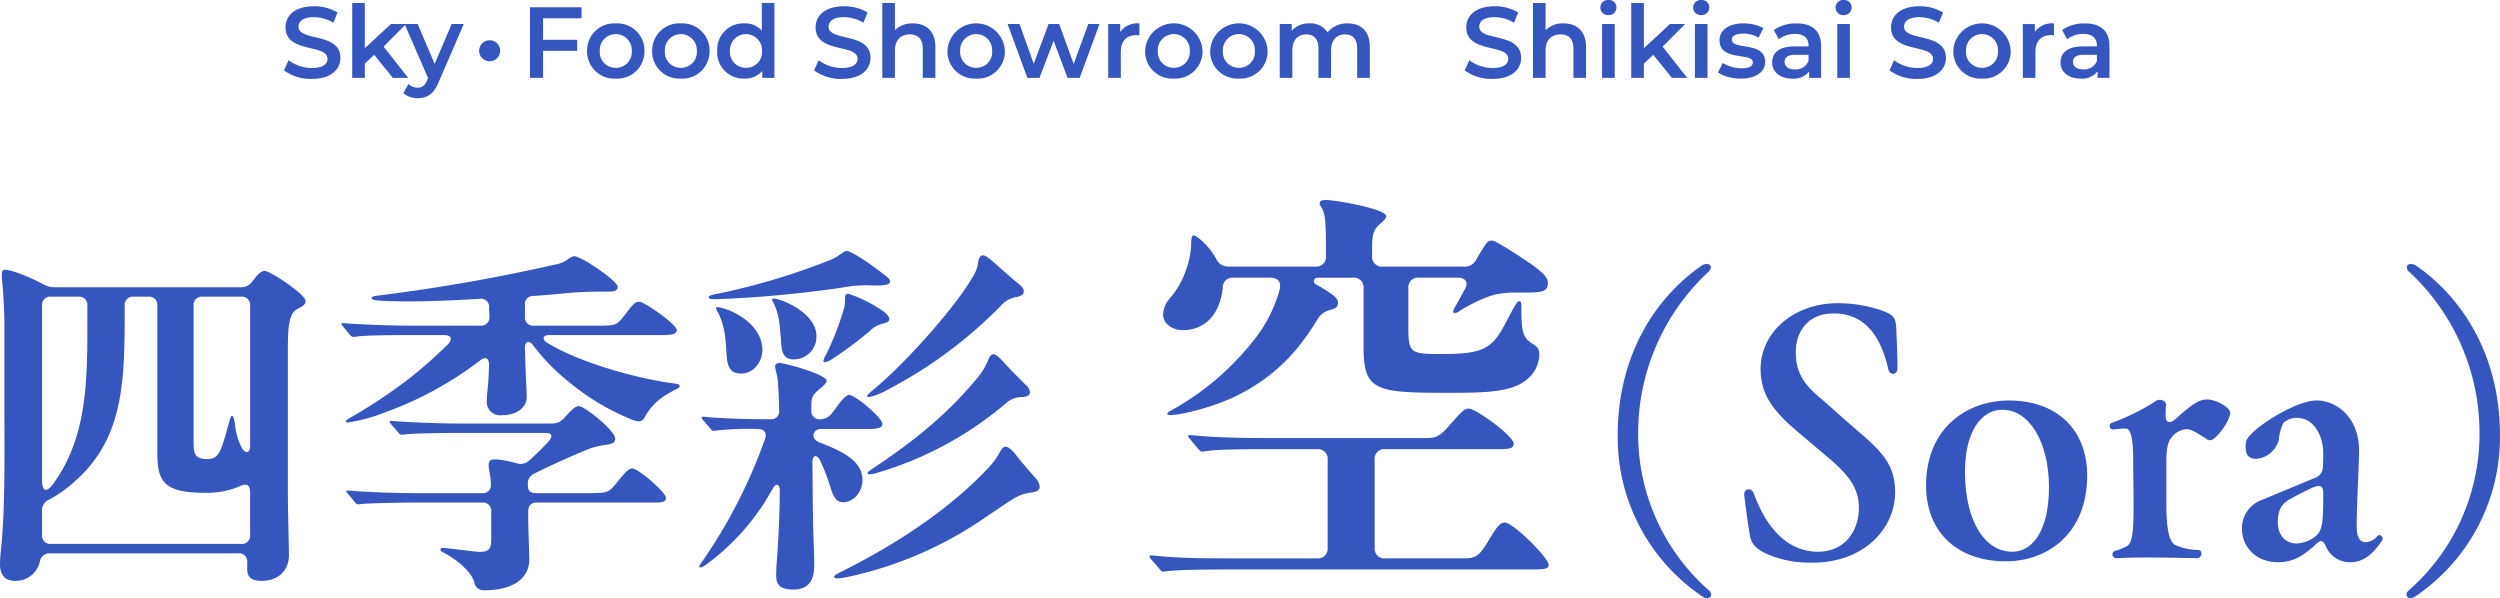
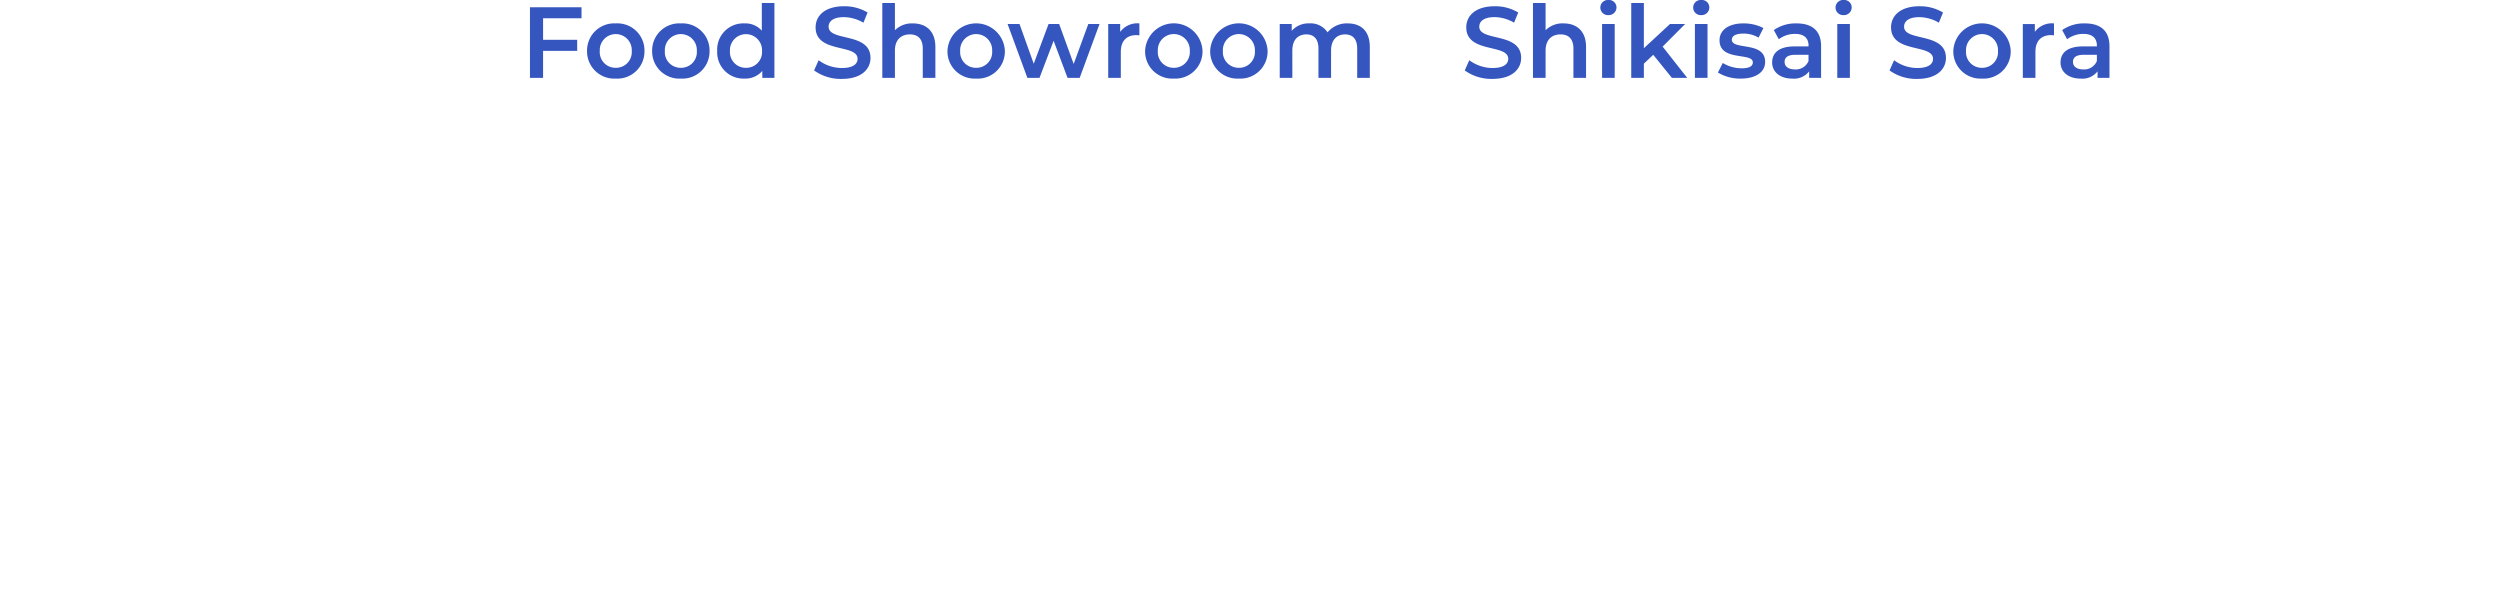
<svg xmlns="http://www.w3.org/2000/svg" width="446.004" height="106.708" viewBox="0 0 446.004 106.708">
  <defs>
    <clipPath id="clip-path">
-       <rect id="長方形_3277" data-name="長方形 3277" width="446.004" height="71.023" fill="#3555bf" />
-     </clipPath>
+       </clipPath>
  </defs>
  <g id="グループ_4423" data-name="グループ 4423" transform="translate(-586.498 -1105.813)">
    <g id="グループ_4408" data-name="グループ 4408" transform="translate(128.353 -20.015)">
-       <path id="パス_107800" data-name="パス 107800" d="M21.781,17.18c3.456,0,5.094-1.728,5.094-3.744,0-4.626-7.47-2.88-7.47-5.562,0-.954.792-1.71,2.736-1.71a7,7,0,0,1,3.474.99l.738-1.818A7.966,7.966,0,0,0,22.159,4.22c-3.456,0-5.076,1.728-5.076,3.762,0,4.68,7.488,2.9,7.488,5.616,0,.936-.828,1.638-2.79,1.638a6.982,6.982,0,0,1-4.158-1.386l-.81,1.818A8.119,8.119,0,0,0,21.781,17.18ZM36.235,17h2.736l-4.392-5.58,4.014-4.032h-2.7l-4.662,4.32V3.644h-2.25V17h2.25V14.462l1.674-1.584ZM46.729,7.388,43.687,14.5l-3.024-7.11h-2.34l4.194,9.648-.162.378c-.432.954-.9,1.332-1.692,1.332a2.438,2.438,0,0,1-1.656-.666l-.9,1.656a3.978,3.978,0,0,0,2.574.882c1.6,0,2.826-.666,3.708-2.844l4.5-10.386Z" transform="translate(492 1122.724)" fill="#3555bf" />
-       <path id="パス_107801" data-name="パス 107801" d="M32.5,7.288A1.872,1.872,0,1,0,34.372,9.16,1.859,1.859,0,0,0,32.5,7.288Z" transform="translate(513 1125.724)" fill="#3555bf" />
      <path id="パス_107802" data-name="パス 107802" d="M10.89,6.362V4.4h-9.2V17h2.34V12.176h6.084V10.2H4.032V6.362Zm6.1,10.764a4.847,4.847,0,0,0,5.13-4.932,4.833,4.833,0,0,0-5.13-4.914,4.838,4.838,0,0,0-5.112,4.914A4.852,4.852,0,0,0,16.992,17.126Zm0-1.926a2.8,2.8,0,0,1-2.844-3.006,2.857,2.857,0,1,1,5.706,0A2.8,2.8,0,0,1,16.992,15.2ZM28.6,17.126a4.847,4.847,0,0,0,5.13-4.932A4.833,4.833,0,0,0,28.6,7.28a4.838,4.838,0,0,0-5.112,4.914A4.852,4.852,0,0,0,28.6,17.126Zm0-1.926a2.8,2.8,0,0,1-2.844-3.006,2.857,2.857,0,1,1,5.706,0A2.8,2.8,0,0,1,28.6,15.2ZM43.056,3.644V8.576a3.936,3.936,0,0,0-3.1-1.3,4.663,4.663,0,0,0-4.86,4.914,4.678,4.678,0,0,0,4.86,4.932,3.963,3.963,0,0,0,3.186-1.368V17h2.16V3.644ZM40.23,15.2a2.809,2.809,0,0,1-2.862-3.006,2.865,2.865,0,1,1,5.724,0A2.809,2.809,0,0,1,40.23,15.2Zm17.118,1.98c3.456,0,5.094-1.728,5.094-3.744,0-4.626-7.47-2.88-7.47-5.562,0-.954.792-1.71,2.736-1.71a7,7,0,0,1,3.474.99l.738-1.818A7.966,7.966,0,0,0,57.726,4.22c-3.456,0-5.076,1.728-5.076,3.762,0,4.68,7.488,2.9,7.488,5.616,0,.936-.828,1.638-2.79,1.638A6.982,6.982,0,0,1,53.19,13.85l-.81,1.818A8.119,8.119,0,0,0,57.348,17.18ZM70,7.28A4.285,4.285,0,0,0,66.8,8.5V3.644h-2.25V17H66.8V12.14c0-1.926,1.08-2.9,2.682-2.9,1.44,0,2.286.828,2.286,2.538V17h2.25V11.492C74.016,8.594,72.306,7.28,70,7.28Zm11.286,9.846a4.847,4.847,0,0,0,5.13-4.932,5.125,5.125,0,0,0-10.242,0A4.852,4.852,0,0,0,81.288,17.126Zm0-1.926a2.8,2.8,0,0,1-2.844-3.006,2.857,2.857,0,1,1,5.706,0A2.8,2.8,0,0,1,81.288,15.2ZM101.3,7.388l-2.61,7.128L96.1,7.388h-1.89L91.566,14.48,89.028,7.388H86.9L90.432,17h2.16l2.52-6.624L97.6,17h2.16L103.3,7.388Zm5.688,1.4v-1.4H104.85V17h2.25V12.338c0-1.962,1.08-2.97,2.79-2.97a2.856,2.856,0,0,1,.522.054V7.28A3.782,3.782,0,0,0,106.992,8.792Zm9.558,8.334a4.847,4.847,0,0,0,5.13-4.932,5.125,5.125,0,0,0-10.242,0A4.852,4.852,0,0,0,116.55,17.126Zm0-1.926a2.8,2.8,0,0,1-2.844-3.006,2.857,2.857,0,1,1,5.706,0A2.8,2.8,0,0,1,116.55,15.2Zm11.61,1.926a4.847,4.847,0,0,0,5.13-4.932,5.125,5.125,0,0,0-10.242,0A4.852,4.852,0,0,0,128.16,17.126Zm0-1.926a2.8,2.8,0,0,1-2.844-3.006,2.857,2.857,0,1,1,5.706,0A2.8,2.8,0,0,1,128.16,15.2Zm19.422-7.92a4.486,4.486,0,0,0-3.6,1.6,3.6,3.6,0,0,0-3.24-1.6,3.981,3.981,0,0,0-3.15,1.332V7.388H135.45V17h2.25V12.122c0-1.908,1.008-2.88,2.5-2.88,1.368,0,2.16.828,2.16,2.538V17h2.25V12.122c0-1.908,1.026-2.88,2.5-2.88,1.368,0,2.16.828,2.16,2.538V17h2.25V11.492C151.524,8.594,149.9,7.28,147.582,7.28Zm25.848,9.9c3.456,0,5.094-1.728,5.094-3.744,0-4.626-7.47-2.88-7.47-5.562,0-.954.792-1.71,2.736-1.71a7,7,0,0,1,3.474.99L178,5.336a7.966,7.966,0,0,0-4.194-1.116c-3.456,0-5.076,1.728-5.076,3.762,0,4.68,7.488,2.9,7.488,5.616,0,.936-.828,1.638-2.79,1.638a6.982,6.982,0,0,1-4.158-1.386l-.81,1.818A8.119,8.119,0,0,0,173.43,17.18Zm12.654-9.9a4.285,4.285,0,0,0-3.2,1.224V3.644h-2.25V17h2.25V12.14c0-1.926,1.08-2.9,2.682-2.9,1.44,0,2.286.828,2.286,2.538V17h2.25V11.492C190.1,8.594,188.388,7.28,186.084,7.28Zm8.01-1.476a1.381,1.381,0,0,0,1.44-1.4,1.34,1.34,0,0,0-1.44-1.3,1.353,1.353,0,1,0,0,2.7ZM192.96,17h2.25V7.388h-2.25Zm12.456,0h2.736l-4.392-5.58,4.014-4.032h-2.7l-4.662,4.32V3.644h-2.25V17h2.25V14.462l1.674-1.584Zm5.238-11.2a1.381,1.381,0,0,0,1.44-1.4,1.34,1.34,0,0,0-1.44-1.3,1.353,1.353,0,1,0,0,2.7ZM209.52,17h2.25V7.388h-2.25Zm8.172.126c2.7,0,4.356-1.17,4.356-2.97,0-3.762-5.94-2.034-5.94-3.978,0-.63.648-1.08,2.016-1.08a5.261,5.261,0,0,1,2.754.72l.864-1.71a7.65,7.65,0,0,0-3.6-.828c-2.592,0-4.23,1.188-4.23,3.006,0,3.834,5.94,2.106,5.94,3.942,0,.666-.594,1.062-2.016,1.062a6.467,6.467,0,0,1-3.348-.954l-.864,1.71A7.637,7.637,0,0,0,217.692,17.126Zm9.972-9.846A6.758,6.758,0,0,0,223.6,8.468l.882,1.638a4.759,4.759,0,0,1,2.916-.954c1.6,0,2.394.774,2.394,2.088v.144H227.3c-2.916,0-4,1.26-4,2.862,0,1.674,1.386,2.88,3.582,2.88a3.406,3.406,0,0,0,3.024-1.3V17h2.124V11.366C232.038,8.594,230.436,7.28,227.664,7.28Zm-.306,8.208c-1.152,0-1.836-.522-1.836-1.332,0-.7.414-1.278,1.944-1.278h2.322v1.116A2.45,2.45,0,0,1,227.358,15.488ZM236.052,5.8a1.381,1.381,0,0,0,1.44-1.4,1.34,1.34,0,0,0-1.44-1.3,1.353,1.353,0,1,0,0,2.7ZM234.918,17h2.25V7.388h-2.25Zm14.292.18c3.456,0,5.094-1.728,5.094-3.744,0-4.626-7.47-2.88-7.47-5.562,0-.954.792-1.71,2.736-1.71a7,7,0,0,1,3.474.99l.738-1.818a7.966,7.966,0,0,0-4.194-1.116c-3.456,0-5.076,1.728-5.076,3.762,0,4.68,7.488,2.9,7.488,5.616,0,.936-.828,1.638-2.79,1.638a6.982,6.982,0,0,1-4.158-1.386l-.81,1.818A8.119,8.119,0,0,0,249.21,17.18Zm11.52-.054a4.847,4.847,0,0,0,5.13-4.932,5.125,5.125,0,0,0-10.242,0A4.852,4.852,0,0,0,260.73,17.126Zm0-1.926a2.8,2.8,0,0,1-2.844-3.006,2.857,2.857,0,1,1,5.706,0A2.8,2.8,0,0,1,260.73,15.2Zm9.432-6.408v-1.4H268.02V17h2.25V12.338c0-1.962,1.08-2.97,2.79-2.97a2.856,2.856,0,0,1,.522.054V7.28A3.782,3.782,0,0,0,270.162,8.792Zm8.946-1.512a6.758,6.758,0,0,0-4.068,1.188l.882,1.638a4.759,4.759,0,0,1,2.916-.954c1.6,0,2.394.774,2.394,2.088v.144h-2.484c-2.916,0-4,1.26-4,2.862,0,1.674,1.386,2.88,3.582,2.88a3.406,3.406,0,0,0,3.024-1.3V17h2.124V11.366C283.482,8.594,281.88,7.28,279.108,7.28Zm-.306,8.208c-1.152,0-1.836-.522-1.836-1.332,0-.7.414-1.278,1.944-1.278h2.322v1.116A2.45,2.45,0,0,1,278.8,15.488Z" transform="translate(551 1122.724)" fill="#3555bf" />
    </g>
    <g id="グループ_4407" data-name="グループ 4407" transform="translate(586.498 1141.498)">
      <g id="グループ_4406" data-name="グループ 4406" transform="translate(0 0.001)" clip-path="url(#clip-path)">
        <path id="パス_107790" data-name="パス 107790" d="M0,55.788c0-.582.065-1.617.133-2.2C.97,46.086.78,35.8.78,26.687v-14.1c0-2.07-.194-5.3-.392-7.308A9.3,9.3,0,0,1,.323,4.115c0-.517.065-.841.586-.841,1.294,0,4.524,1.358,6.856,2.587a3.915,3.915,0,0,0,2.062.517H43.006a2.34,2.34,0,0,0,2.009-1.035c1.225-1.617,1.678-1.876,2.26-1.876.841,0,7.244,4.139,7.244,5.368,0,.647-.582.97-1.229,1.294-1.423.711-1.937,1.876-1.937,7.244V42.4c0,4.2.19,9.831.19,11.836,0,2.328-1.552,4.527-4.915,4.527-1.937,0-2.522-.841-2.522-2.07V55.464a1.465,1.465,0,0,0-1.617-1.617H8.922a1.733,1.733,0,0,0-1.8,1.423,4.41,4.41,0,0,1-4.4,3.493C.457,58.763,0,57.146,0,55.788m28.066-19.92V9.677A1.463,1.463,0,0,0,26.453,8.06H23.866a1.464,1.464,0,0,0-1.617,1.617c0,13.643-.065,23.862-9.378,31.753a21.678,21.678,0,0,1-4.139,2.846A2.029,2.029,0,0,0,7.5,46.216v4.333a1.465,1.465,0,0,0,1.617,1.617H43.006a1.465,1.465,0,0,0,1.617-1.617v-7.5c0-1.682-.841-1.682-2-1.1a14.859,14.859,0,0,1-6.148,1.1c-7.369,0-8.408-2.134-8.408-7.179M15.587,9.677A1.465,1.465,0,0,0,13.97,8.06H9.119A1.465,1.465,0,0,0,7.5,9.677V40.718c0,2.134.772,2.393,2.009.711,5.882-8.085,6.076-17.782,6.076-28.066Zm29.036,0A1.465,1.465,0,0,0,43.006,8.06H36.151a1.464,1.464,0,0,0-1.613,1.617V34.056c0,2.07.259,2.975,2.45,2.975,2.142,0,2.465-1.423,3.949-6.791.194-.711.263-.905.449-.905s.327.194.521,1.358a11.768,11.768,0,0,0,1.229,4.333c.647,1.1,1.488.97,1.488-.323Z" transform="translate(0 9.18)" fill="#3555bf" />
-         <path id="パス_107791" data-name="パス 107791" d="M17.114,32.315c-.194,0-.323-.065-.323-.2s.129-.255.776-.647a92.693,92.693,0,0,0,10.672-7.111,83.141,83.141,0,0,0,6.791-6.015c.837-.905.582-1.617-.715-1.617H27.656c-3.493,0-7.567.065-8.861.259a4.276,4.276,0,0,1-.711.065.915.915,0,0,1-.582-.388l-1.229-1.488c-.259-.323-.259-.388-.259-.453s.065-.129.2-.129h.32c1.552.194,8.279.453,11.383.453H40.781A1.464,1.464,0,0,0,42.4,13.429c0-.517-.061-1.035-.061-1.552a1.436,1.436,0,0,0-1.685-1.617c-5.623.323-11.379.582-16.359.388-2.264-.065-2.91-.194-2.91-.517,0-.194.129-.323,1.1-.453A317.29,317.29,0,0,0,54.238,4.116a5.289,5.289,0,0,0,2.07-.841,2.9,2.9,0,0,1,1.29-.647,12.139,12.139,0,0,1,3.04,1.552c2.971,1.876,4.657,3.428,4.657,3.945,0,.776-.905.841-1.423.841H62.319c-1.164,0-4.075.065-5.886.259-2.134.194-4.075.388-6.141.517a1.448,1.448,0,0,0-1.556,1.617v2.07a1.467,1.467,0,0,0,1.617,1.617H61.8c3.169,0,3.3-.065,4.721-1.876,1.358-1.746,1.811-2.393,2.587-2.393.97,0,6.723,4.075,6.723,5.045,0,.841-1.1.905-3.424.905H53.07c-1.229,0-1.294.776-.388,1.358,5.756,3.557,16.04,6.4,22.5,7.244,1.039.129,1.164.259,1.164.453s-.061.323-.578.582c-3.238,1.613-4.531,2.971-5.756,5.174a1.15,1.15,0,0,1-1.035.578,6.4,6.4,0,0,1-1.94-.647,41.7,41.7,0,0,1-10.154-6.14,36.289,36.289,0,0,1-6.787-6.92c-.586-.711-1.362-.647-1.362.517,0,.647.129,4.333.194,5.692.068,1.1.129,2.458.129,3.169,0,1.872-1.807,3.23-4.4,3.23A2.389,2.389,0,0,1,41.946,28.3c0-.643.068-1.29.129-1.937.133-1.035.194-2.393.263-4.333,0-1.229-.715-1.552-1.685-.711a63.286,63.286,0,0,1-17.2,9.31,28.306,28.306,0,0,1-6.338,1.685M28.5,46.6c-1.94,0-8.02.129-8.8.259l-.711.065c-.194,0-.323-.065-.582-.388l-1.229-1.488c-.129-.129-.323-.323-.323-.453s.194-.129.259-.129h.259c2.975.259,7.761.453,11.448.453H41.1a1.4,1.4,0,0,0,1.556-1.617,12.756,12.756,0,0,0-.263-2.264,7.571,7.571,0,0,1-.129-1.164c0-.776.392-.97,1.1-.97a10.873,10.873,0,0,1,1.746.194,19.471,19.471,0,0,1,2.2.517,2.277,2.277,0,0,0,2.2-.517c1.164-1.035,2.134-2,3.363-3.295.905-1.039.776-1.621-.517-1.621h-16.1c-1.944,0-7.373.065-8.861.259a4.826,4.826,0,0,1-.715.065c-.19,0-.323-.126-.514-.388l-1.294-1.484c-.194-.263-.263-.388-.263-.457s.068-.129.2-.129h.259c2,.2,8.408.453,11.512.453H53.587a2.658,2.658,0,0,0,2.07-.9c1.617-1.746,2.07-2.2,2.72-2.2.966,0,6.464,4.333,6.464,5.817,0,.586-.453.909-1.294,1.035a17,17,0,0,0-3.04.647c-1.876.711-6.338,2.652-10.086,4.527a1.92,1.92,0,0,0-1.168,1.876c0,1.294.392,1.617,1.617,1.617h9.508c3.04,0,3.3-.129,4.592-1.682,1.682-2.07,2.264-2.716,2.91-2.716,1.1,0,6.015,4.269,6.015,5.239,0,.841-.841.841-2.587.841H50.871c-1.035,0-1.548.517-1.548,1.617v1.164c0,1.876.19,6.08.19,7.308,0,3.816-3.428,5.562-7.951,5.562a1.7,1.7,0,0,1-1.879-1.488c-.514-1.811-3.1-4.01-5.368-5.174-.514-.259-.647-.388-.647-.582s.133-.323.457-.323c.453,0,5.752.711,6.6.711,2,0,2-1.035,2-2.522V48.221A1.464,1.464,0,0,0,41.1,46.6Z" transform="translate(44.912 7.368)" fill="#3555bf" />
-         <path id="パス_107792" data-name="パス 107792" d="M58.466,47.2c-1.031,0-1.617-.582-2.2-2.393a37.464,37.464,0,0,0-1.944-5.106c-.578-1.035-1.354-.97-1.354.388.061,6.015.061,9.827.194,13.582.065,1.678.129,3.424.129,4.653,0,1.876-.323,4.463-3.751,4.463-2.587,0-3.04-1.1-3.04-2.587,0-.711.065-1.94.129-2.652.259-3.3.517-8.6.517-12.418,0-1.16-.711-1.484-1.294-.255l-1.229,2.066A41.649,41.649,0,0,1,34.022,58.329c-.582.388-.837.517-1.035.517a.173.173,0,0,1-.194-.194c0-.129.068-.259.582-.97A92.247,92.247,0,0,0,44.5,35.955c.388-1.1-.065-1.811-1.294-1.811a54.033,54.033,0,0,0-7.3.259,2.87,2.87,0,0,1-.586.065c-.194,0-.323-.065-.582-.453L33.44,32.527a1.335,1.335,0,0,1-.255-.388c0-.129.126-.194.255-.194h.129c1.94.259,7.308.453,10.736.453H45.47a1.392,1.392,0,0,0,1.552-1.617c0-2-.194-4.851-.259-5.5-.129-.97-.453-1.876-.453-2.328,0-.388.384-.582.776-.582,1.031,0,8.408,2.07,8.408,3.169,0,.259-.194.582-1.035,1.294-1.164.97-1.682,1.423-1.682,2.975v.97A1.457,1.457,0,0,0,54.46,32.4c1.229-.129,1.613-.453,2.846-2.2.776-1.1,1.682-2.134,2.2-2.134,1.1,0,5.946,4.075,5.946,5.174,0,.841-1.294.905-2.777.905H54.46c-1.427,0-2,1.811-.065,2.458,4.394,1.682,7.5,3.428,7.5,6.662,0,2.07-1.556,3.941-3.432,3.941M58.272,8.92A210.337,210.337,0,0,1,35.9,10.989c-.97,0-1.423-.061-1.423-.323s.255-.388,1.225-.582A119.328,119.328,0,0,0,55.947,4.069a7.7,7.7,0,0,0,2-1.1c.586-.388.841-.582,1.164-.582.651,0,3.493,1.746,6.468,4.071.909.711,1.233.974,1.233,1.3,0,.647-.715.837-3.363.772a21.689,21.689,0,0,0-5.178.388m-22.31,4.139c-.194-.388-.194-.449-.194-.517s.065-.129.194-.129c1.552,0,8.085,2.522,8.085,7.7,0,1.682-1.294,4.139-3.816,4.139-1.358,0-2.328-.582-2.522-2.781-.259-2.91-.129-5.433-1.746-8.408m10.025-1.484a1.3,1.3,0,0,1-.194-.521.17.17,0,0,1,.194-.19c1.423,0,7.693,2.583,7.693,6.658a4.017,4.017,0,0,1-4.136,4.2c-1.294,0-2-.776-2.134-2.652-.259-3.363-.323-5.364-1.423-7.5m9.378,9.374a49.082,49.082,0,0,0,3.3-8.537,7.594,7.594,0,0,0,.126-1.682c0-.514.2-.711.582-.711a23.483,23.483,0,0,1,4.915,2.267c1.164.711,2.393,1.484,2.393,2.26,0,.582-.708.647-1.29.845a4.578,4.578,0,0,0-2.138,1.225,64.315,64.315,0,0,1-6.464,4.851,3.925,3.925,0,0,1-1.617.776c-.129,0-.259-.065-.259-.194a3.192,3.192,0,0,1,.453-1.1M92.676,42.81a2.743,2.743,0,0,1,.845,1.613c0,.521-.259.845-1.358,1.035a7.726,7.726,0,0,0-3.687,1.362c-1.294.772-2.716,1.807-5.045,3.363A68.3,68.3,0,0,1,59.311,60.528a12,12,0,0,1-1.94.259c-.259,0-.521-.065-.521-.259,0-.259.194-.388,1.491-1.035C67.65,54.836,77.546,48.5,84.725,40.676a12.4,12.4,0,0,0,1.746-2.522c.453-.776.711-.841.905-.841.453,0,1.035.259,2.328,2,.323.453,2.587,3.036,2.971,3.493M89.7,8.208c.711.586.97.909.97,1.423,0,.453-.388.776-1.229.97a4.469,4.469,0,0,0-2.91,1.621A80.6,80.6,0,0,1,66.1,27.288a11.05,11.05,0,0,1-3.04,1.164c-.194,0-.323-.065-.323-.194S62.8,28,63.967,27.029C70.043,21.984,79.421,11.313,82.008,6.2a4.8,4.8,0,0,0,.517-1.746c.129-.966.517-1.29.841-1.29s.517.065,1.552.9c1.164.974,3.3,2.979,4.786,4.139M91,26.253a1.971,1.971,0,0,1,.776,1.294c0,.517-.259.776-1.358.905a4.137,4.137,0,0,0-2.846,1.035,62.593,62.593,0,0,1-23.09,12.483,5.611,5.611,0,0,1-1.354.259c-.2,0-.323-.065-.323-.2s.061-.255.841-.772c8.275-5.5,13.772-10.219,18.753-16.234a11.892,11.892,0,0,0,2-3.363c.194-.453.453-.841.841-.841.449,0,.905.388,1.682,1.229.97,1.1,3.1,3.234,4.075,4.2" transform="translate(91.969 6.704)" fill="#3555bf" />
+         <path id="パス_107792" data-name="パス 107792" d="M58.466,47.2c-1.031,0-1.617-.582-2.2-2.393a37.464,37.464,0,0,0-1.944-5.106c-.578-1.035-1.354-.97-1.354.388.061,6.015.061,9.827.194,13.582.065,1.678.129,3.424.129,4.653,0,1.876-.323,4.463-3.751,4.463-2.587,0-3.04-1.1-3.04-2.587,0-.711.065-1.94.129-2.652.259-3.3.517-8.6.517-12.418,0-1.16-.711-1.484-1.294-.255l-1.229,2.066A41.649,41.649,0,0,1,34.022,58.329c-.582.388-.837.517-1.035.517a.173.173,0,0,1-.194-.194c0-.129.068-.259.582-.97A92.247,92.247,0,0,0,44.5,35.955c.388-1.1-.065-1.811-1.294-1.811a54.033,54.033,0,0,0-7.3.259,2.87,2.87,0,0,1-.586.065c-.194,0-.323-.065-.582-.453L33.44,32.527a1.335,1.335,0,0,1-.255-.388c0-.129.126-.194.255-.194h.129c1.94.259,7.308.453,10.736.453H45.47a1.392,1.392,0,0,0,1.552-1.617c0-2-.194-4.851-.259-5.5-.129-.97-.453-1.876-.453-2.328,0-.388.384-.582.776-.582,1.031,0,8.408,2.07,8.408,3.169,0,.259-.194.582-1.035,1.294-1.164.97-1.682,1.423-1.682,2.975v.97A1.457,1.457,0,0,0,54.46,32.4c1.229-.129,1.613-.453,2.846-2.2.776-1.1,1.682-2.134,2.2-2.134,1.1,0,5.946,4.075,5.946,5.174,0,.841-1.294.905-2.777.905H54.46c-1.427,0-2,1.811-.065,2.458,4.394,1.682,7.5,3.428,7.5,6.662,0,2.07-1.556,3.941-3.432,3.941M58.272,8.92c-.97,0-1.423-.061-1.423-.323s.255-.388,1.225-.582A119.328,119.328,0,0,0,55.947,4.069a7.7,7.7,0,0,0,2-1.1c.586-.388.841-.582,1.164-.582.651,0,3.493,1.746,6.468,4.071.909.711,1.233.974,1.233,1.3,0,.647-.715.837-3.363.772a21.689,21.689,0,0,0-5.178.388m-22.31,4.139c-.194-.388-.194-.449-.194-.517s.065-.129.194-.129c1.552,0,8.085,2.522,8.085,7.7,0,1.682-1.294,4.139-3.816,4.139-1.358,0-2.328-.582-2.522-2.781-.259-2.91-.129-5.433-1.746-8.408m10.025-1.484a1.3,1.3,0,0,1-.194-.521.17.17,0,0,1,.194-.19c1.423,0,7.693,2.583,7.693,6.658a4.017,4.017,0,0,1-4.136,4.2c-1.294,0-2-.776-2.134-2.652-.259-3.363-.323-5.364-1.423-7.5m9.378,9.374a49.082,49.082,0,0,0,3.3-8.537,7.594,7.594,0,0,0,.126-1.682c0-.514.2-.711.582-.711a23.483,23.483,0,0,1,4.915,2.267c1.164.711,2.393,1.484,2.393,2.26,0,.582-.708.647-1.29.845a4.578,4.578,0,0,0-2.138,1.225,64.315,64.315,0,0,1-6.464,4.851,3.925,3.925,0,0,1-1.617.776c-.129,0-.259-.065-.259-.194a3.192,3.192,0,0,1,.453-1.1M92.676,42.81a2.743,2.743,0,0,1,.845,1.613c0,.521-.259.845-1.358,1.035a7.726,7.726,0,0,0-3.687,1.362c-1.294.772-2.716,1.807-5.045,3.363A68.3,68.3,0,0,1,59.311,60.528a12,12,0,0,1-1.94.259c-.259,0-.521-.065-.521-.259,0-.259.194-.388,1.491-1.035C67.65,54.836,77.546,48.5,84.725,40.676a12.4,12.4,0,0,0,1.746-2.522c.453-.776.711-.841.905-.841.453,0,1.035.259,2.328,2,.323.453,2.587,3.036,2.971,3.493M89.7,8.208c.711.586.97.909.97,1.423,0,.453-.388.776-1.229.97a4.469,4.469,0,0,0-2.91,1.621A80.6,80.6,0,0,1,66.1,27.288a11.05,11.05,0,0,1-3.04,1.164c-.194,0-.323-.065-.323-.194S62.8,28,63.967,27.029C70.043,21.984,79.421,11.313,82.008,6.2a4.8,4.8,0,0,0,.517-1.746c.129-.966.517-1.29.841-1.29s.517.065,1.552.9c1.164.974,3.3,2.979,4.786,4.139M91,26.253a1.971,1.971,0,0,1,.776,1.294c0,.517-.259.776-1.358.905a4.137,4.137,0,0,0-2.846,1.035,62.593,62.593,0,0,1-23.09,12.483,5.611,5.611,0,0,1-1.354.259c-.2,0-.323-.065-.323-.2s.061-.255.841-.772c8.275-5.5,13.772-10.219,18.753-16.234a11.892,11.892,0,0,0,2-3.363c.194-.453.453-.841.841-.841.449,0,.905.388,1.682,1.229.97,1.1,3.1,3.234,4.075,4.2" transform="translate(91.969 6.704)" fill="#3555bf" />
        <path id="パス_107793" data-name="パス 107793" d="M55.723,65.831,54.2,64.081a1.157,1.157,0,0,1-.3-.457c0-.152.076-.228.3-.228l1.75.152c4.109.38,8.6.38,13.548.38H83.8a1.722,1.722,0,0,0,1.9-1.9V46.348a1.722,1.722,0,0,0-1.9-1.9H74.521c-2.359,0-7.913,0-10.12.3l-1.145.152c-.152,0-.3-.152-.609-.457l-1.518-1.826c-.232-.228-.308-.38-.308-.533s.228-.152.308-.152l.985.076c3.732.38,8.982.457,12.787.457h28.161c1.75,0,2.511-.152,4.109-1.978,2.435-2.739,2.815-3.272,3.732-3.272,1.214,0,7.986,4.87,7.986,6.239,0,.989-1.061.989-3.116.989H95.986a1.722,1.722,0,0,0-1.9,1.9V62.026a1.722,1.722,0,0,0,1.9,1.9h14c2.435,0,2.891-.609,4.794-3.8,1.37-2.283,1.9-2.587,2.511-2.587,1.526,0,7.841,6.316,7.841,7.537,0,.681-.533.833-2.968.833H68.126c-2.511,0-8.747,0-10.953.3a4.478,4.478,0,0,1-.765.076c-.3,0-.457-.152-.685-.457m1.37-27.7c0-.152.152-.3.989-.761a48.406,48.406,0,0,0,14.233-12.1,25.028,25.028,0,0,0,4.8-9.207c.377-1.373-.232-2.207-1.678-2.207H68.891a1.715,1.715,0,0,0-1.9,1.75c-.46,4.642-3.044,7.609-7.153,7.609-1.83,0-3.5-1.141-3.5-2.815a4.732,4.732,0,0,1,1.3-2.968,14.516,14.516,0,0,0,2.735-4.8,14.628,14.628,0,0,0,.989-5.022c0-.989.152-1.294.457-1.294.384,0,2.591,1.6,3.957,4.109a2.387,2.387,0,0,0,2.287,1.45H83.5a1.725,1.725,0,0,0,1.9-1.906v-1.6c0-5.4-.3-6.239-.833-7.076-.228-.38-.3-.533-.3-.685,0-.457.457-.609,1.065-.609,1.9,0,10.809,1.6,10.809,2.891,0,.3-.232.609-.917,1.217C94,5.175,93.628,5.708,93.628,8.675V9.969a1.725,1.725,0,0,0,1.9,1.906h14.533A2.253,2.253,0,0,0,112.27,10.5l1.3-2.131c.377-.609.757-1.141,1.366-1.141.457,0,1.065.38,2.359,1.141,1.373.837,2.054,1.294,2.971,1.9,2.587,1.678,4.718,3.2,4.718,4.413,0,1.83-.989,1.83-5.25,1.83a18.415,18.415,0,0,0-4.341.38,25.308,25.308,0,0,0-6.239,2.968,1.658,1.658,0,0,1-.761.3.279.279,0,0,1-.3-.3,3.052,3.052,0,0,1,.457-.989l1.674-3.044c.609-1.145.076-1.978-1.294-1.978H102a1.721,1.721,0,0,0-1.9,1.9v7.229c0,4.489.609,4.489,6.163,4.489,7.837,0,8.979-1.217,11.642-6.392,1.446-2.815,1.75-3.044,1.982-3.044.3,0,.38.228.38,1.217,0,3.8.152,5.174,1.746,6.239.917.609,1.446.913,1.446,1.978a5.87,5.87,0,0,1-2.054,4.413c-2.735,2.439-7.533,2.515-14.305,2.515-13.011,0-14.994-.384-14.994-8.3V15.756a1.722,1.722,0,0,0-1.9-1.9H84.036c-.913,0-1.065.833-.384,1.214,2.591,1.45,3.884,2.363,3.884,3.124,0,.913-.3,1.065-1.217,1.37a3.6,3.6,0,0,0-2.359,1.6c-3.58,5.935-7.609,10.2-14.084,13.548-3.8,1.978-9.968,3.652-12.4,3.652-.232,0-.384-.076-.384-.228" transform="translate(151.155 0.001)" fill="#3555bf" />
        <path id="パス_107794" data-name="パス 107794" d="M75.857,33.567c0-13.7,6.213-24.113,14.857-30.2A1.962,1.962,0,0,1,91.752,3c.426,0,.73.243.73.548a.366.366,0,0,1-.061.243,1.363,1.363,0,0,1-.43.67A39.223,39.223,0,0,0,79.509,33.567a37.064,37.064,0,0,0,12.6,27.647,1.135,1.135,0,0,1,.43.791c0,.365-.3.609-.734.609h-.24a5.3,5.3,0,0,1-.609-.3,34.238,34.238,0,0,1-15.1-28.743" transform="translate(212.743 8.406)" fill="#3555bf" />
        <path id="パス_107795" data-name="パス 107795" d="M93.545,51.121a18.842,18.842,0,0,1-7.917-1.644c-2.009-.974-2.5-1.83-2.8-3.044-.247-1.4-.613-3.9-1.039-7.369v-.122c0-1.039,1.278-1.282,1.7-.186,2.374,6.517,6.274,10.417,11.452,10.417,4.87,0,7.308-3.778,7.308-7.856,0-3.717-2.131-6.152-5.787-9.2l-5.178-4.383c-4.383-3.717-6.574-6.639-6.574-11.208C84.772,9.9,90.745,4.839,98.476,4.839a24.026,24.026,0,0,1,7.613,1.217c2.56.917,2.8,1.278,2.861,4.143.186,3.774.186,6.026.186,6.331-.065,1.1-1.343,1.282-1.647.061-1.278-5.661-4.078-9.987-9.8-9.926-4.565,0-6.7,3.291-6.7,6.882,0,3.961,1.769,6.091,4.691,8.465l5.3,4.691c5.178,4.383,7.735,6.7,7.735,11.874,0,6.392-5.478,12.544-14.739,12.544Z" transform="translate(229.379 13.569)" fill="#3555bf" />
        <path id="パス_107796" data-name="パス 107796" d="M90.317,24.562c0-10.048,7.065-15.161,14.8-15.161,8.526,0,13.944,5.174,13.944,13.4,0,10.169-6.882,15.287-14.552,15.287-8.587,0-14.191-5.178-14.191-13.521m21.925.061c-.065-7.613-3.352-13.578-8.343-13.578-3.778,0-6.761,4.018-6.639,11.509.122,8.343,3.474,13.822,8.465,13.822,3.652,0,6.578-3.9,6.517-11.752" transform="translate(253.296 26.363)" fill="#3555bf" />
        <path id="パス_107797" data-name="パス 107797" d="M100.021,36.331a9.972,9.972,0,0,0,1.952-.791c1.035-.552,1.217-2.861,1.217-6.822,0-4.326-.065-6.639-.065-9.378-.057-2.922-.422-4.809-1.335-4.809a14.286,14.286,0,0,0-2.191.179.624.624,0,0,1-.247-1.214,36.529,36.529,0,0,0,7.856-3.9,1.227,1.227,0,0,1,.67-.183c.548,0,1.157.365,1.1.913-.065.852-.065,1.339-.065,1.644-.061,1.7.73,1.83,2.073.609,3.165-2.922,4.322-3.226,5.3-3.226,1.765,0,4.139,1.461,4.139,2.374,0,1.4-2.191,4.265-3.1,4.752a.922.922,0,0,1-1.157-.122c-1.887-1.217-2.8-1.708-3.534-1.708a3.646,3.646,0,0,0-2.553,1.343c-.791.852-1.039,2.07-1.039,4.626V27.8c0,4.687.487,6.822,1.526,7.491a10.492,10.492,0,0,0,4.2.913c.852.122.609,1.461-.243,1.461-.548,0-5.361-.122-8.709-.122s-3.961.061-5.722.122a.671.671,0,0,1-.065-1.339" transform="translate(277.438 26.229)" fill="#3555bf" />
        <path id="パス_107798" data-name="パス 107798" d="M105.133,32.361a5.331,5.331,0,0,1,3.591-5.239l9.378-3.9a2.105,2.105,0,0,0,1.465-2.07c.057-.978.057-1.769.057-2.439-.057-3.348-1.887-6.209-4.63-6.209a3.507,3.507,0,0,0-2.5.913,8.658,8.658,0,0,0-.791,2.983,4.563,4.563,0,0,1-4.014,3.409c-.917,0-1.708-.361-1.83-1.4a3.872,3.872,0,0,1,.061-1.887c.791-2.009,8.648-7.126,12.547-7.126,3.287,0,7.67,2.8,7.548,9.26-.122,4.87-.365,7.974-.426,12.6-.061,2.435.426,3.409,1.644,3.409a2.9,2.9,0,0,0,2.07-1.1c.369-.365.913,0,.913.487a.816.816,0,0,1-.122.365c-1.822,2.739-3.591,3.835-5.661,3.835a4.626,4.626,0,0,1-4.326-2.8c-.487-1.1-.913-1.278-1.765-.426-2.435,2.252-4.261,3.226-6.757,3.226-4.082,0-6.456-2.861-6.456-5.9m12.787,1.522c1.16-.791,1.522-1.7,1.647-4.139.057-1.282.057-2.56.057-3.9,0-1.4-.848-1.4-2.127-.791s-2.5,1.217-3.778,1.948c-1.644.856-2.2,2.2-2.2,4.082,0,2.313,1.278,3.774,3.291,3.835a5.825,5.825,0,0,0,3.1-1.035" transform="translate(294.848 26.363)" fill="#3555bf" />
        <path id="パス_107799" data-name="パス 107799" d="M113.575,62.616a.685.685,0,0,1-.73-.609v-.183a1.22,1.22,0,0,1,.426-.609,37.077,37.077,0,0,0,12.6-27.647A39.2,39.2,0,0,0,113.393,4.46a1.128,1.128,0,0,1-.487-.852c0-.365.3-.609.73-.609a.67.67,0,0,1,.3.061,1.445,1.445,0,0,1,.73.3c8.648,6.087,14.857,16.5,14.857,30.2a34.25,34.25,0,0,1-15.1,28.743,1.827,1.827,0,0,1-.852.3" transform="translate(316.477 8.409)" fill="#3555bf" />
      </g>
    </g>
  </g>
</svg>